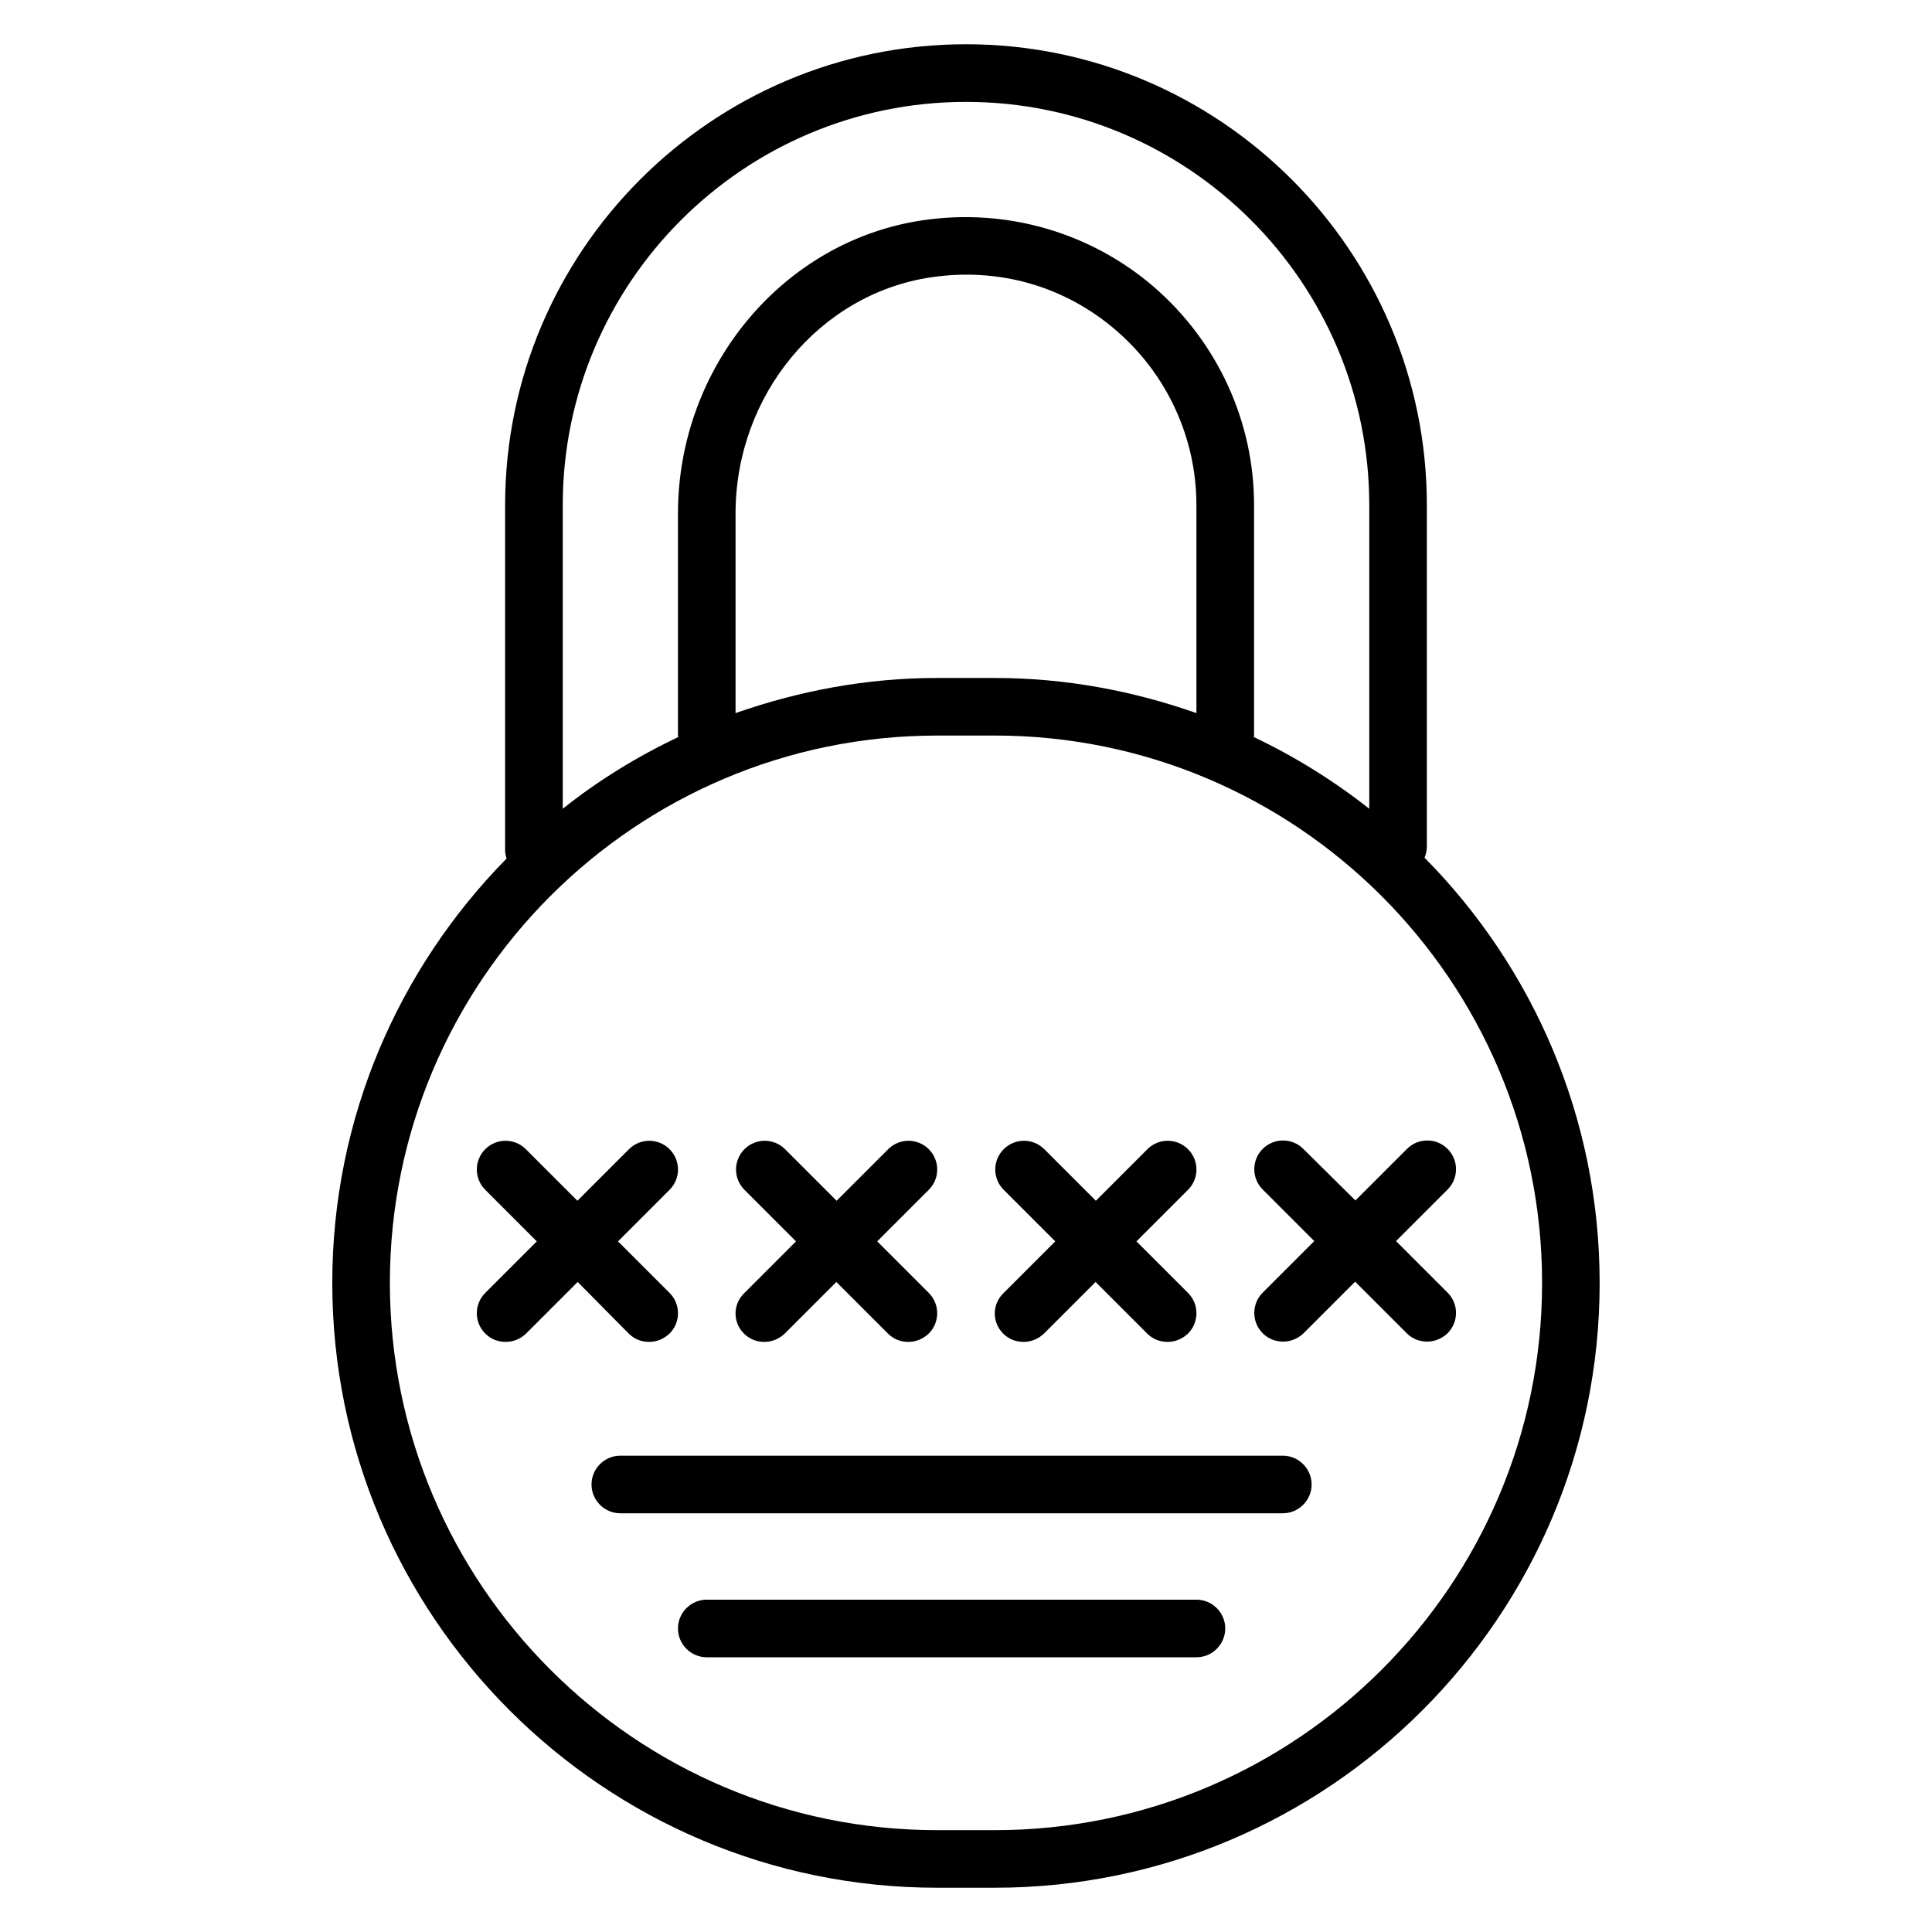
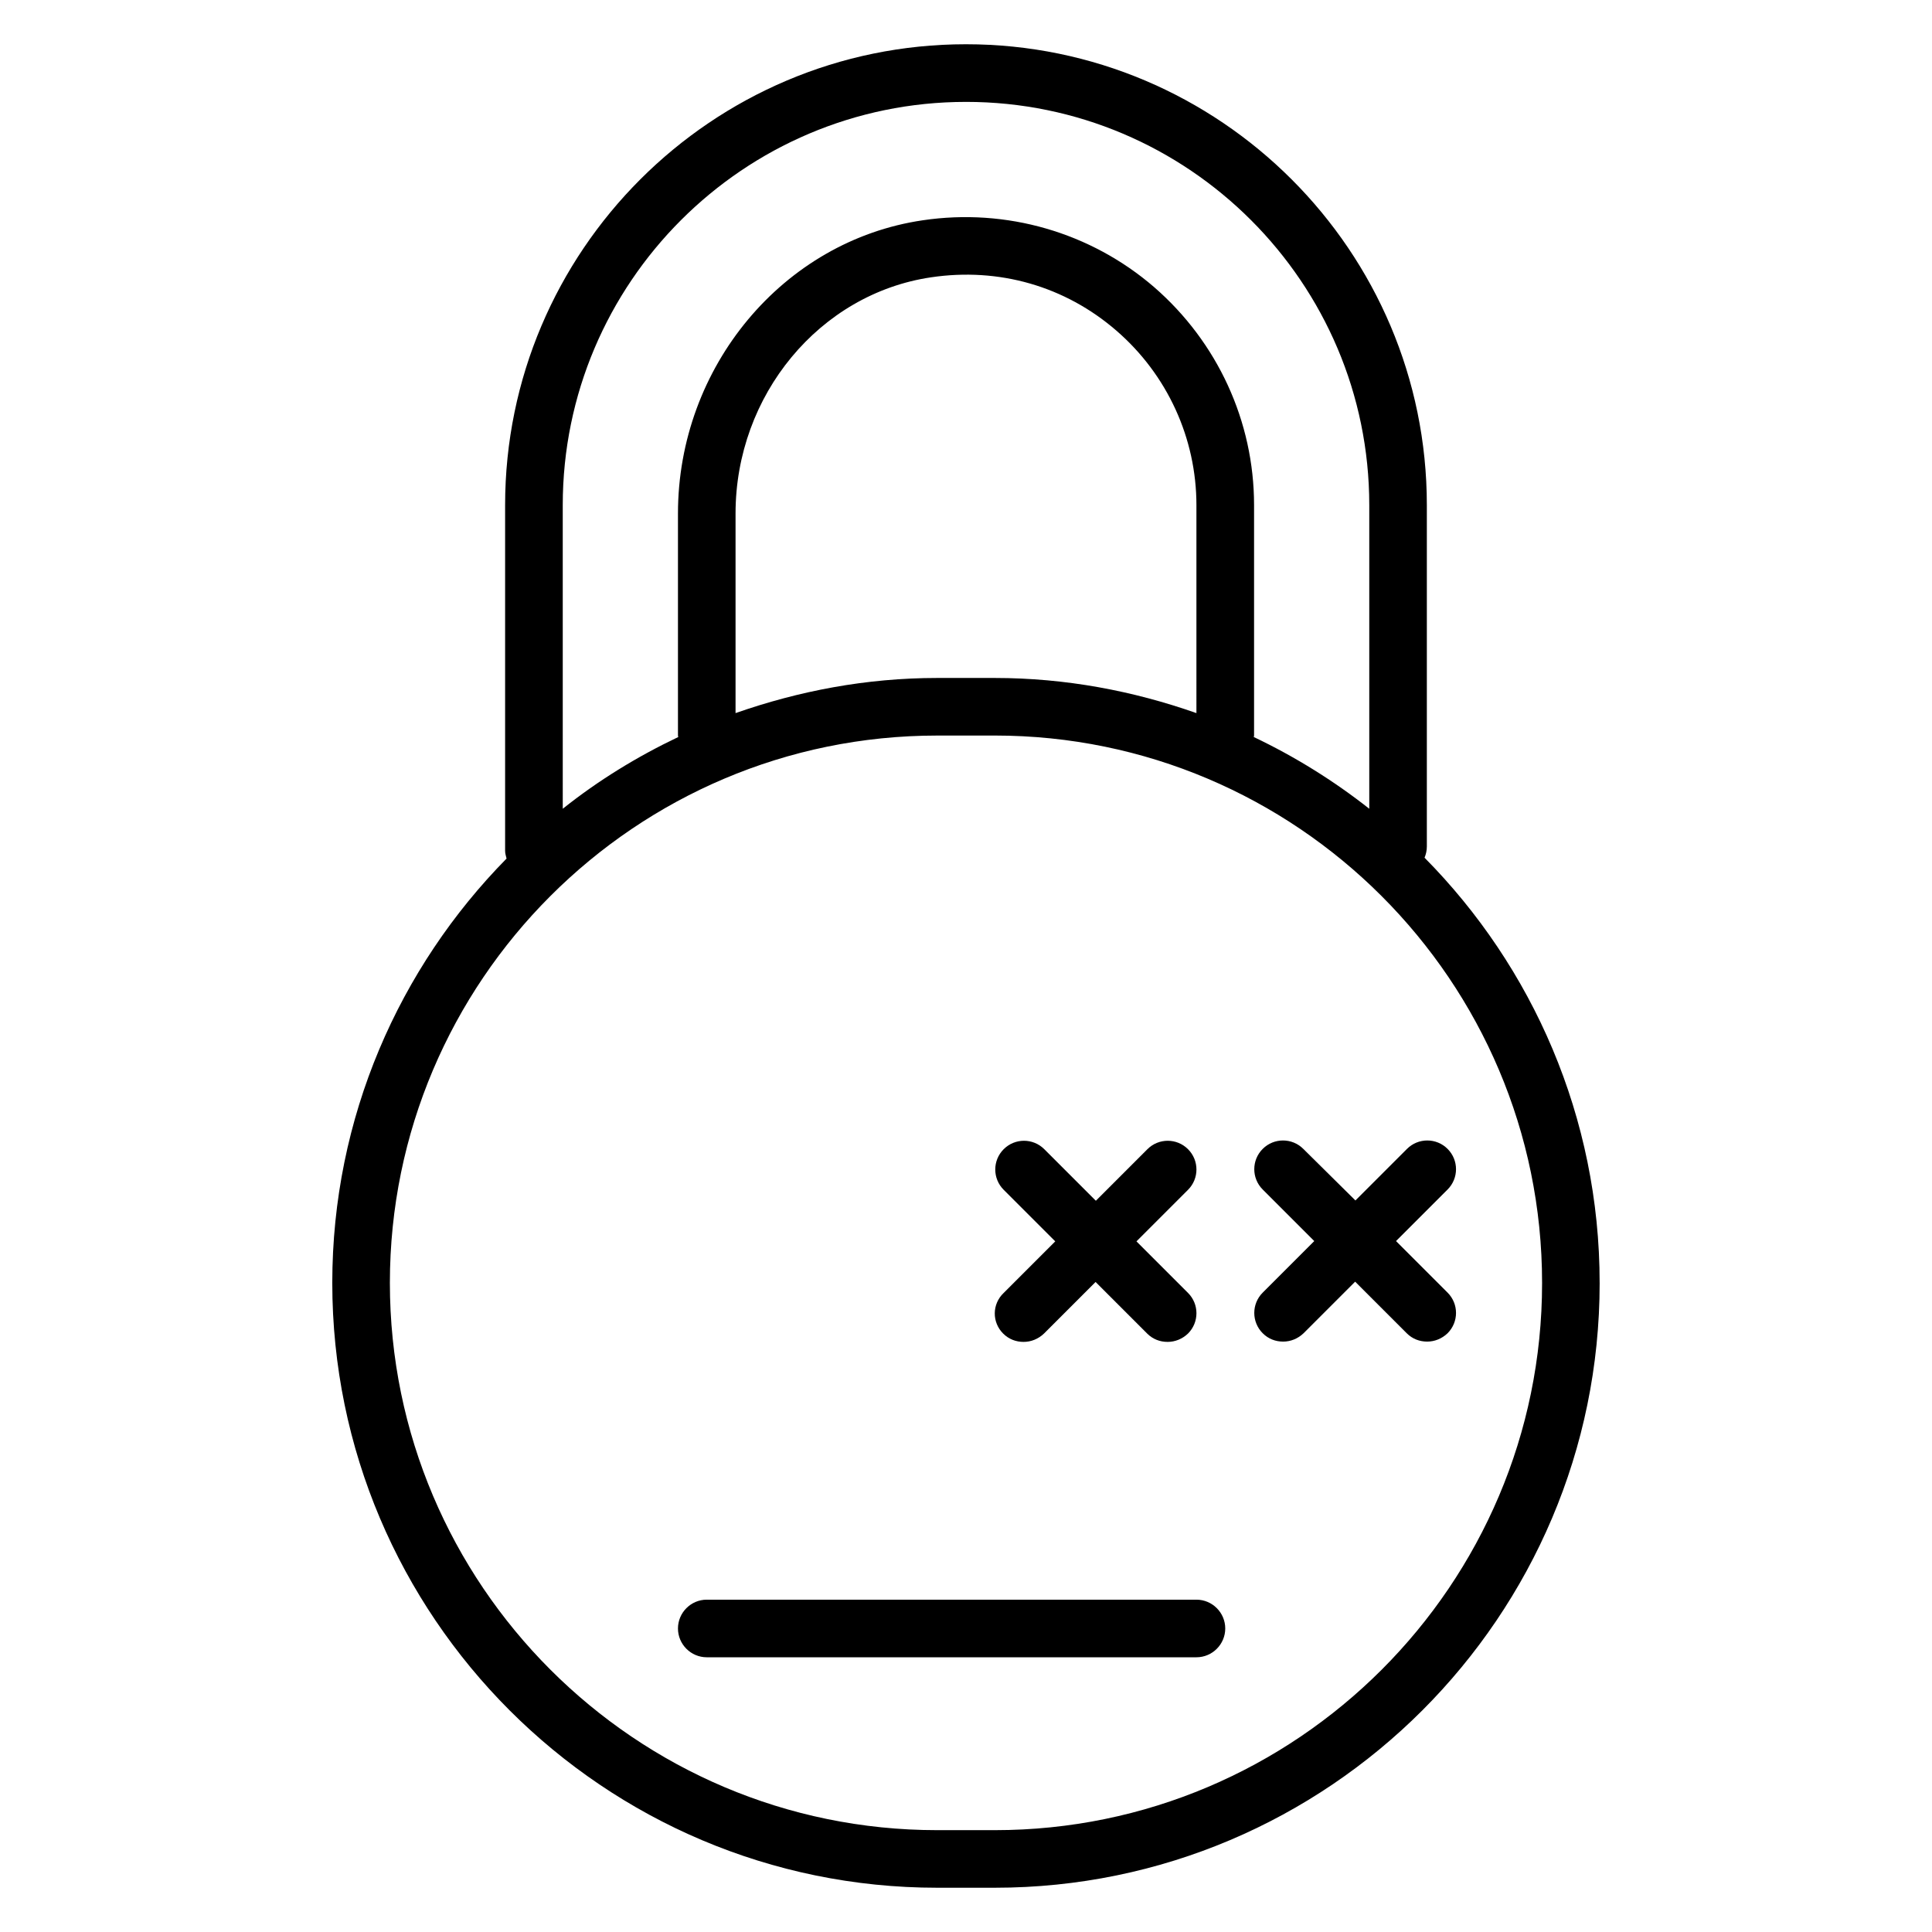
<svg xmlns="http://www.w3.org/2000/svg" fill="#000000" width="800px" height="800px" version="1.1" viewBox="144 144 512 512">
  <g>
    <path d="m521.52 371.3c0.383-0.918 0.609-1.91 0.609-2.977v-90.457c0-67.328-54.809-122.14-122.14-122.14-67.324 0-122.13 54.809-122.13 122.14v91.602c0 0.762 0.23 1.375 0.383 2.062-28.473 28.93-46.184 68.625-46.184 112.44 0 88.395 71.906 160.3 160.3 160.3h15.266c88.395 0 160.3-71.906 160.3-160.23l-0.004-0.078c0-43.891-17.785-83.738-46.41-112.67zm-121.52-200.3c58.93 0 106.87 47.938 106.87 106.87v80.457c-9.391-7.406-19.695-13.816-30.609-19.008 0-0.152 0.078-0.23 0.078-0.383v-61.066c0-22.215-9.695-43.207-26.488-57.785-16.793-14.504-39.16-20.992-61.297-17.711-37.023 5.422-64.887 38.855-64.887 77.711v58.852c0 0.152 0.078 0.23 0.078 0.383-10.914 5.191-21.223 11.527-30.609 19.008l-0.004-80.457c0-58.93 47.938-106.87 106.87-106.87zm61.066 161.98c-16.719-5.879-34.656-9.312-53.434-9.312h-15.27c-18.777 0-36.641 3.434-53.434 9.312v-52.898c0-31.375 22.289-58.242 51.832-62.594 18.016-2.672 35.496 2.367 49.082 14.121 13.512 11.68 21.223 28.547 21.223 46.258zm91.602 151.07c0 79.922-65.039 144.96-145.04 144.96h-15.266c-80 0-145.04-65.113-145.04-145.04s65.039-145.04 145.04-145.04l15.266-0.004c79.922 0 145.04 65.039 145.04 145.04z" />
-     <path d="m310.61 497.4c1.527 1.527 3.434 2.215 5.418 2.215s3.894-0.762 5.418-2.215c2.977-2.977 2.977-7.785 0-10.762l-13.664-13.664 13.664-13.664c2.977-2.977 2.977-7.785 0-10.762-2.977-2.977-7.785-2.977-10.762 0l-13.664 13.664-13.664-13.664c-2.977-2.977-7.785-2.977-10.762 0-2.977 2.977-2.977 7.785 0 10.762l13.664 13.664-13.664 13.664c-2.977 2.977-2.977 7.785 0 10.762 1.527 1.527 3.434 2.215 5.418 2.215s3.894-0.762 5.418-2.215l13.664-13.664z" />
-     <path d="m341.14 497.4c1.527 1.527 3.434 2.215 5.418 2.215s3.894-0.762 5.418-2.215l13.664-13.664 13.664 13.664c1.527 1.527 3.434 2.215 5.418 2.215 1.984 0 3.894-0.762 5.418-2.215 2.977-2.977 2.977-7.785 0-10.762l-13.664-13.664 13.664-13.664c2.977-2.977 2.977-7.785 0-10.762-2.977-2.977-7.785-2.977-10.762 0l-13.664 13.664-13.664-13.664c-2.977-2.977-7.785-2.977-10.762 0-2.977 2.977-2.977 7.785 0 10.762l13.664 13.664-13.664 13.664c-3.125 2.977-3.125 7.785-0.148 10.762z" />
    <path d="m409.84 497.4c1.527 1.527 3.434 2.215 5.418 2.215s3.894-0.762 5.418-2.215l13.664-13.664 13.664 13.664c1.527 1.527 3.434 2.215 5.418 2.215s3.894-0.762 5.418-2.215c2.977-2.977 2.977-7.785 0-10.762l-13.664-13.664 13.664-13.664c2.977-2.977 2.977-7.785 0-10.762-2.977-2.977-7.785-2.977-10.762 0l-13.664 13.664-13.664-13.664c-2.977-2.977-7.785-2.977-10.762 0-2.977 2.977-2.977 7.785 0 10.762l13.664 13.664-13.664 13.664c-3.125 2.977-3.125 7.785-0.148 10.762z" />
    <path d="m489.39 448.47c-2.977-2.977-7.785-2.977-10.762 0-2.977 2.977-2.977 7.785 0 10.762l13.664 13.664-13.664 13.664c-2.977 2.977-2.977 7.785 0 10.762 1.527 1.527 3.434 2.215 5.418 2.215s3.894-0.762 5.418-2.215l13.664-13.664 13.664 13.664c1.527 1.527 3.434 2.215 5.418 2.215s3.894-0.762 5.418-2.215c2.977-2.977 2.977-7.785 0-10.762l-13.664-13.664 13.664-13.664c2.977-2.977 2.977-7.785 0-10.762-2.977-2.977-7.785-2.977-10.762 0l-13.664 13.664z" />
-     <path d="m483.96 529.77h-175.57c-4.199 0-7.633 3.434-7.633 7.633 0 4.199 3.434 7.633 7.633 7.633h175.57c4.199 0 7.633-3.434 7.633-7.633 0-4.199-3.438-7.633-7.637-7.633z" />
    <path d="m461.07 567.93h-129.77c-4.199 0-7.633 3.434-7.633 7.633 0 4.199 3.434 7.633 7.633 7.633h129.77c4.199 0 7.633-3.434 7.633-7.633 0-4.195-3.434-7.633-7.633-7.633z" />
  </g>
</svg>